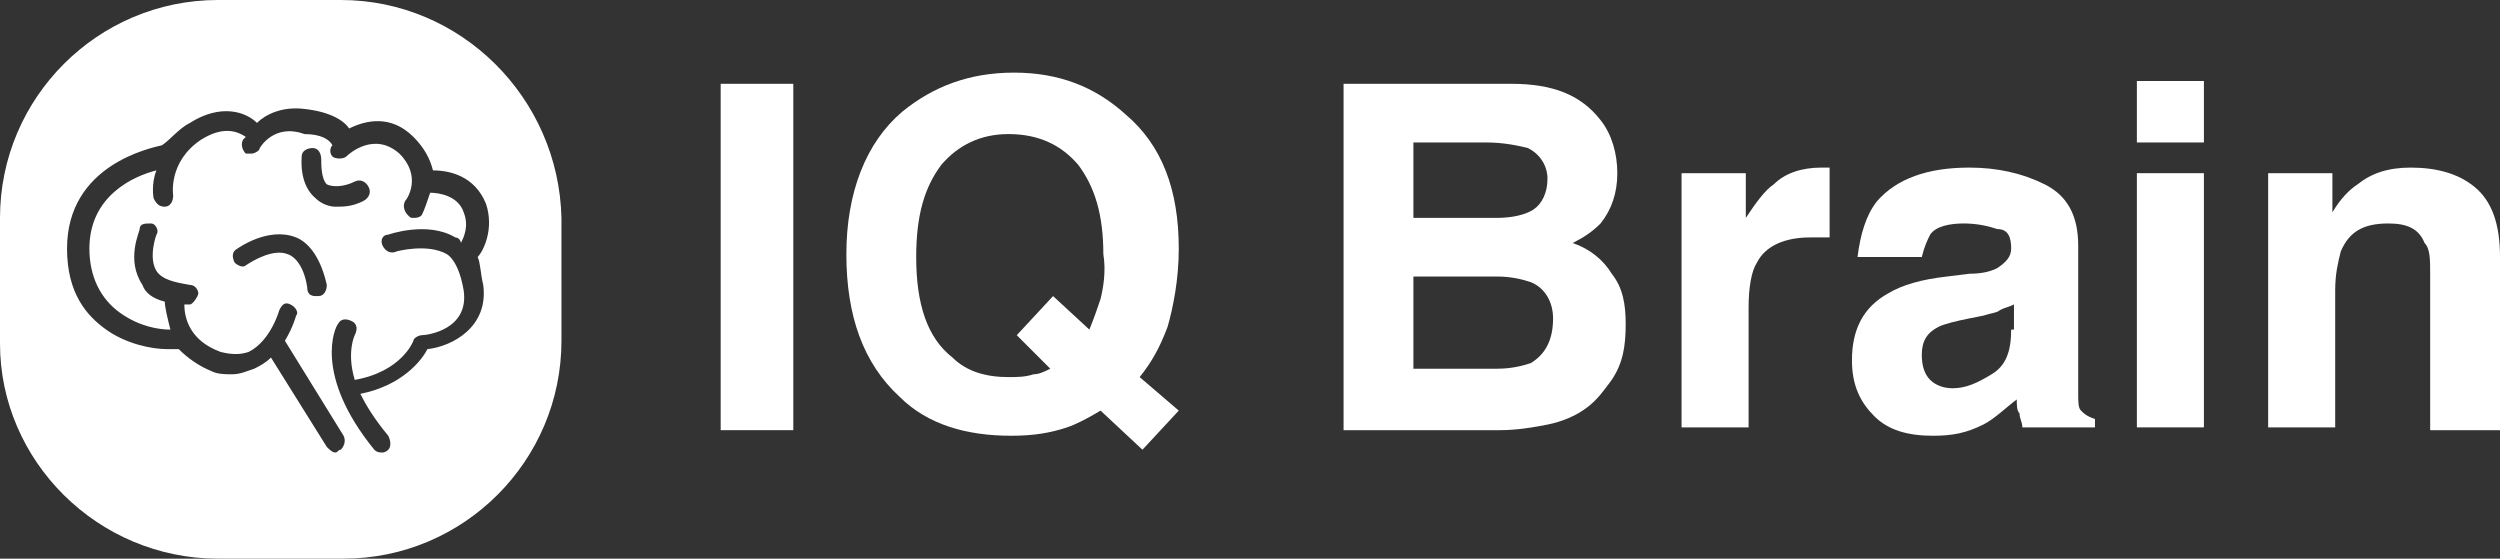
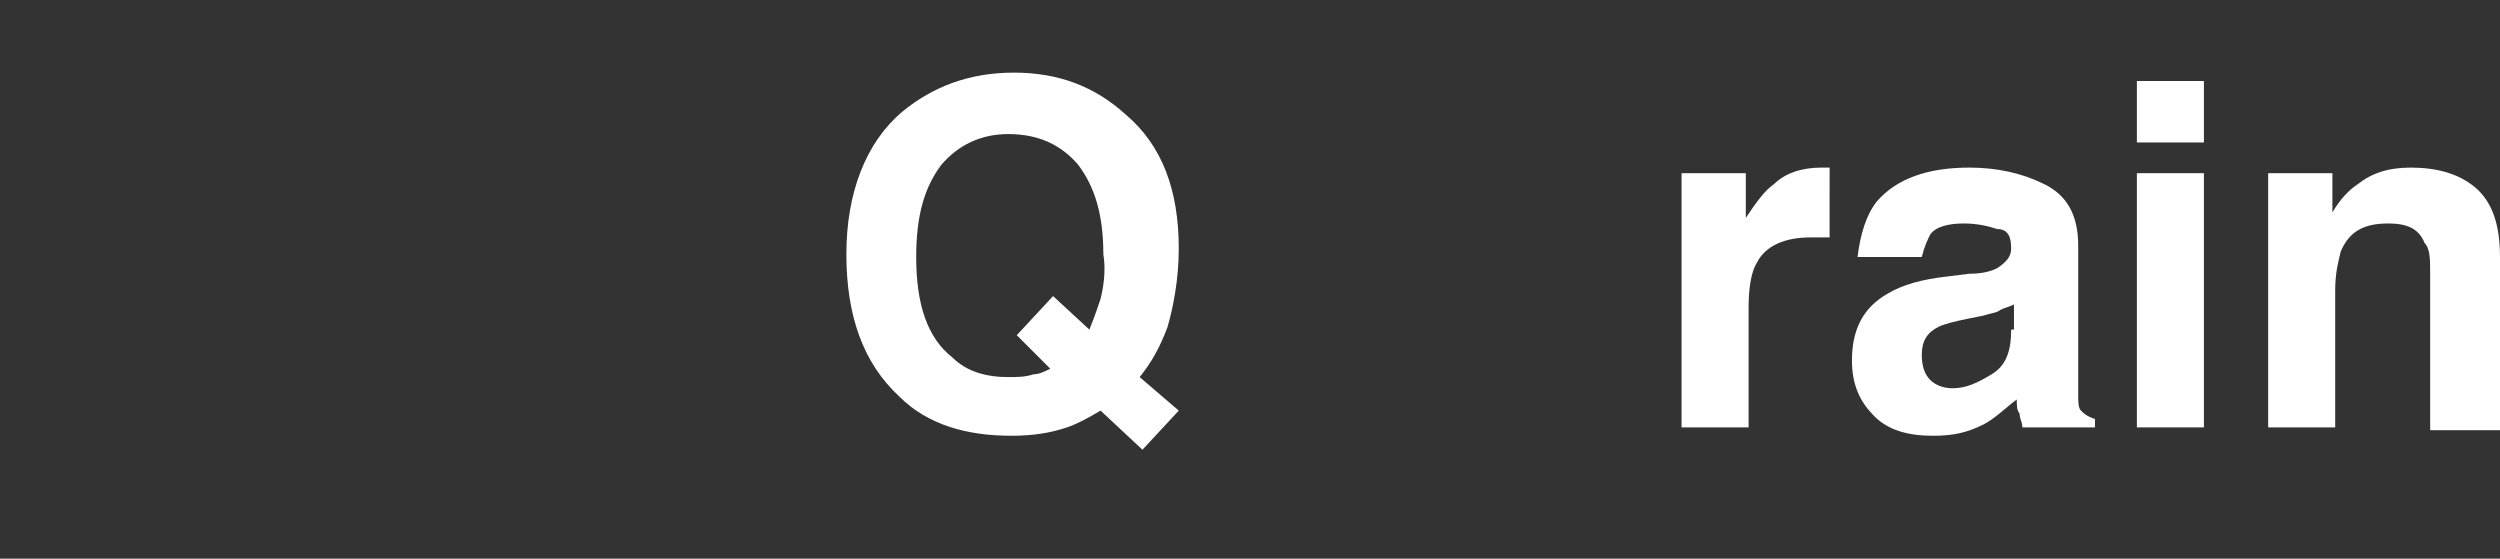
<svg xmlns="http://www.w3.org/2000/svg" version="1.1" id="_图层_2" x="0px" y="0px" viewBox="0 0 89.5 20" style="enable-background:new 0 0 89.5 20;" xml:space="preserve">
  <rect x="0" y="0" width="89.5" height="20" fill="#333333" stroke="none" />
  <style type="text/css">
	.st0{fill:#FFFFFF;}
	.st1{enable-background:new    ;}
</style>
  <g>
    <g>
-       <path class="st0" d="M12.2,0H7.8C3.5,0,0,3.5,0,7.8v4.5C0,16.5,3.5,20,7.8,20h4.5c4.3,0,7.8-3.5,7.8-7.8V7.8C20,3.5,16.5,0,12.2,0    z M17.3,10.2c0.2,1.5-1.1,2.2-2,2.3c-0.2,0.4-0.9,1.3-2.4,1.6c0.2,0.4,0.5,0.9,1,1.5c0.1,0.2,0.1,0.4,0,0.5    c-0.1,0.1-0.2,0.1-0.2,0.1c-0.1,0-0.2,0-0.3-0.1c-2.2-2.7-1.4-4.4-1.3-4.5c0.1-0.2,0.3-0.2,0.5-0.1c0.2,0.1,0.2,0.3,0.1,0.5    c0,0-0.3,0.6,0,1.6c1.7-0.3,2.1-1.4,2.1-1.4c0-0.1,0.2-0.2,0.3-0.2c0.2,0,1.7-0.2,1.5-1.6c-0.1-0.6-0.3-1.1-0.6-1.3    c-0.7-0.4-1.8-0.1-1.8-0.1c-0.2,0.1-0.4,0-0.5-0.2c-0.1-0.2,0-0.4,0.2-0.4c0,0,1.4-0.5,2.4,0.1c0.1,0,0.2,0.1,0.2,0.2    c0.1-0.2,0.3-0.6,0.1-1.1c-0.2-0.6-0.9-0.7-1.2-0.7c-0.1,0.3-0.2,0.6-0.3,0.8c-0.1,0.1-0.2,0.1-0.3,0.1c-0.1,0-0.1,0-0.2-0.1    c-0.1-0.1-0.2-0.3-0.1-0.5c0.1-0.1,0.6-0.9-0.2-1.7c-0.9-0.8-1.8,0-1.9,0.1c-0.1,0.1-0.4,0.1-0.5,0c-0.1-0.1-0.1-0.3,0-0.4    c-0.1-0.2-0.4-0.4-1-0.4C9.8,4.4,9.3,5.3,9.3,5.3C9.3,5.4,9.1,5.5,9,5.5c-0.1,0-0.1,0-0.2,0C8.7,5.4,8.6,5.2,8.7,5    c0,0,0,0,0.1-0.1C8.5,4.7,8,4.5,7.2,5c-1.2,0.8-1,2-1,2c0,0.2-0.1,0.4-0.3,0.4h0c-0.2,0-0.3-0.1-0.4-0.3c0,0-0.1-0.5,0.1-1    C4.8,6.3,3.2,7,3.2,8.9c0,1,0.4,1.8,1.1,2.3c0.7,0.5,1.4,0.6,1.8,0.6C6,11.4,5.9,11,5.9,10.8c-0.4-0.1-0.7-0.3-0.8-0.6    C4.5,9.3,5,8.3,5,8.2C5,8,5.2,8,5.4,8s0.3,0.3,0.2,0.4c0,0-0.3,0.8,0,1.3c0.2,0.3,0.6,0.4,1.2,0.5c0.2,0,0.3,0.2,0.3,0.3    s-0.2,0.4-0.3,0.4c0,0,0,0,0,0c-0.1,0-0.1,0-0.2,0c0,0.5,0.2,1.3,1.3,1.7c0.4,0.1,0.7,0.1,1,0c0.8-0.4,1.1-1.5,1.1-1.5    c0.1-0.2,0.2-0.3,0.4-0.2c0.2,0.1,0.3,0.3,0.2,0.4c0,0-0.1,0.4-0.4,0.9l2.1,3.4c0.1,0.2,0,0.4-0.1,0.5c-0.1,0-0.1,0.1-0.2,0.1    c-0.1,0-0.2-0.1-0.3-0.2l-2-3.2c-0.2,0.2-0.4,0.3-0.6,0.4c-0.3,0.1-0.5,0.2-0.8,0.2c-0.2,0-0.5,0-0.7-0.1    c-0.5-0.2-0.9-0.5-1.2-0.8c-0.1,0-0.2,0-0.4,0c-0.6,0-1.5-0.2-2.2-0.7c-0.7-0.5-1.4-1.3-1.4-2.9c0-3,3-3.6,3.4-3.7c0,0,0,0,0,0    C6.1,5,6.4,4.6,6.8,4.4c1.1-0.7,2-0.4,2.4,0c0.3-0.3,0.9-0.6,1.7-0.5c0.9,0.1,1.4,0.4,1.6,0.7c0.6-0.3,1.5-0.5,2.3,0.3    c0.4,0.4,0.6,0.8,0.7,1.2c0.6,0,1.5,0.2,1.9,1.2c0.3,0.9-0.1,1.7-0.3,1.9C17.2,9.4,17.2,9.8,17.3,10.2z M11.3,7.1    c-0.6-0.5-0.5-1.4-0.5-1.5c0-0.2,0.2-0.3,0.4-0.3c0.2,0,0.3,0.2,0.3,0.4c0,0.2,0,0.7,0.2,0.9c0.2,0.1,0.6,0.1,1-0.1    c0.2-0.1,0.4,0,0.5,0.2c0.1,0.2,0,0.4-0.2,0.5c-0.4,0.2-0.7,0.2-1,0.2C11.8,7.4,11.5,7.3,11.3,7.1z M11.7,10.2    c0,0.2-0.1,0.4-0.3,0.4h-0.1c-0.2,0-0.3-0.1-0.3-0.3c-0.1-0.7-0.4-1.1-0.7-1.2C9.8,8.9,9.1,9.3,8.8,9.5C8.7,9.6,8.5,9.5,8.4,9.4    C8.3,9.2,8.3,9,8.5,8.9c0,0,1.1-0.8,2.1-0.4C11.1,8.7,11.5,9.3,11.7,10.2z" />
-     </g>
+       </g>
    <g id="_图层_1-2_00000044890684051238655640000007003683017959809713_">
      <g class="st1">
-         <path class="st0" d="M25.8,3v12.4h2.6V3H25.8z" />
        <path class="st0" d="M40.8,13.5c0.4-0.5,0.7-1,1-1.8C42,11,42.2,10,42.2,8.9c0-2.1-0.6-3.7-1.9-4.8c-1.1-1-2.4-1.5-4-1.5     c-1.6,0-2.9,0.5-4,1.4c-1.3,1.1-2,2.9-2,5.1c0,2.2,0.6,3.9,1.9,5.1c1,1,2.4,1.4,4,1.4c0.8,0,1.4-0.1,2-0.3     c0.3-0.1,0.7-0.3,1.2-0.6l1.5,1.4l1.3-1.4L40.8,13.5z M39.4,10.7c-0.1,0.3-0.2,0.6-0.4,1.1l-1.3-1.2L36.4,12l1.2,1.2     c-0.2,0.1-0.4,0.2-0.6,0.2c-0.3,0.1-0.6,0.1-0.9,0.1c-0.8,0-1.5-0.2-2-0.7c-0.9-0.7-1.3-1.9-1.3-3.6c0-1.5,0.3-2.5,0.9-3.3     c0.6-0.7,1.4-1.1,2.4-1.1c1.1,0,1.9,0.4,2.5,1.1c0.6,0.8,0.9,1.8,0.9,3.2C39.6,9.7,39.5,10.3,39.4,10.7z" />
-         <path class="st0" d="M57.7,9.8c-0.3-0.5-0.8-0.9-1.4-1.1c0.4-0.2,0.7-0.4,1-0.7c0.4-0.5,0.6-1.1,0.6-1.8c0-0.7-0.2-1.4-0.6-1.9     C56.6,3.4,55.6,3,54.1,3h-6v12.4h5.6c0.6,0,1.2-0.1,1.7-0.2c0.5-0.1,1-0.3,1.4-0.6c0.4-0.3,0.6-0.6,0.9-1c0.4-0.6,0.5-1.2,0.5-2     C58.2,10.9,58.1,10.3,57.7,9.8z M50.5,5.1h2.7c0.6,0,1.1,0.1,1.5,0.2c0.4,0.2,0.7,0.6,0.7,1.1c0,0.5-0.2,0.9-0.5,1.1     c-0.3,0.2-0.8,0.3-1.3,0.3h-3V5.1z M54.8,13c-0.3,0.1-0.7,0.2-1.2,0.2h-3V9.9h3c0.5,0,0.9,0.1,1.2,0.2c0.5,0.2,0.8,0.7,0.8,1.3     C55.6,12.2,55.3,12.7,54.8,13z" />
        <path class="st0" d="M65.3,6h-0.1c-0.7,0-1.3,0.2-1.7,0.6c-0.3,0.2-0.6,0.6-1,1.2V6.2h-2.3v9.1h2.4V11c0-0.7,0.1-1.3,0.3-1.6     c0.3-0.6,1-0.9,1.9-0.9c0.1,0,0.2,0,0.3,0c0.1,0,0.3,0,0.4,0V6C65.4,6,65.3,6,65.3,6z" />
        <path class="st0" d="M74.5,14.7c-0.1-0.1-0.1-0.3-0.1-0.6c0-0.4,0-0.8,0-1V8.8c0-1.1-0.4-1.8-1.2-2.2C72.4,6.2,71.5,6,70.5,6     c-1.5,0-2.6,0.4-3.3,1.2c-0.4,0.5-0.6,1.2-0.7,2h2.3c0.1-0.4,0.2-0.6,0.3-0.8c0.2-0.3,0.7-0.4,1.2-0.4c0.5,0,0.9,0.1,1.2,0.2     C71.9,8.2,72,8.5,72,8.9c0,0.3-0.2,0.5-0.5,0.7c-0.2,0.1-0.5,0.2-1,0.2l-0.8,0.1c-0.9,0.1-1.6,0.3-2.1,0.6     c-0.9,0.5-1.3,1.3-1.3,2.4c0,0.9,0.3,1.5,0.8,2c0.5,0.5,1.2,0.7,2.1,0.7c0.7,0,1.2-0.1,1.8-0.4c0.4-0.2,0.8-0.6,1.2-0.9     c0,0.2,0,0.4,0.1,0.5c0,0.2,0.1,0.3,0.1,0.5h2.6V15C74.7,14.9,74.6,14.8,74.5,14.7z M72,11.8c0,0.8-0.2,1.3-0.7,1.6     s-0.9,0.5-1.4,0.5c-0.3,0-0.6-0.1-0.8-0.3c-0.2-0.2-0.3-0.5-0.3-0.9c0-0.5,0.2-0.8,0.6-1c0.2-0.1,0.6-0.2,1.1-0.3l0.5-0.1     c0.3-0.1,0.5-0.1,0.6-0.2c0.2-0.1,0.3-0.1,0.5-0.2V11.8z" />
        <path class="st0" d="M76.5,2.9v2.2h2.4V2.9H76.5z M76.5,6.2v9.1h2.4V6.2H76.5z" />
        <path class="st0" d="M88.6,6.7C88,6.2,87.2,6,86.3,6c-0.8,0-1.4,0.2-1.9,0.6c-0.3,0.2-0.6,0.5-0.9,1V6.2h-2.3v9.1h2.4v-4.9     c0-0.6,0.1-1,0.2-1.4c0.3-0.7,0.8-1,1.7-1c0.7,0,1.1,0.2,1.3,0.7C87,8.9,87,9.3,87,9.8v5.6h2.5V9.2C89.5,8,89.2,7.2,88.6,6.7z" />
      </g>
    </g>
  </g>
</svg>